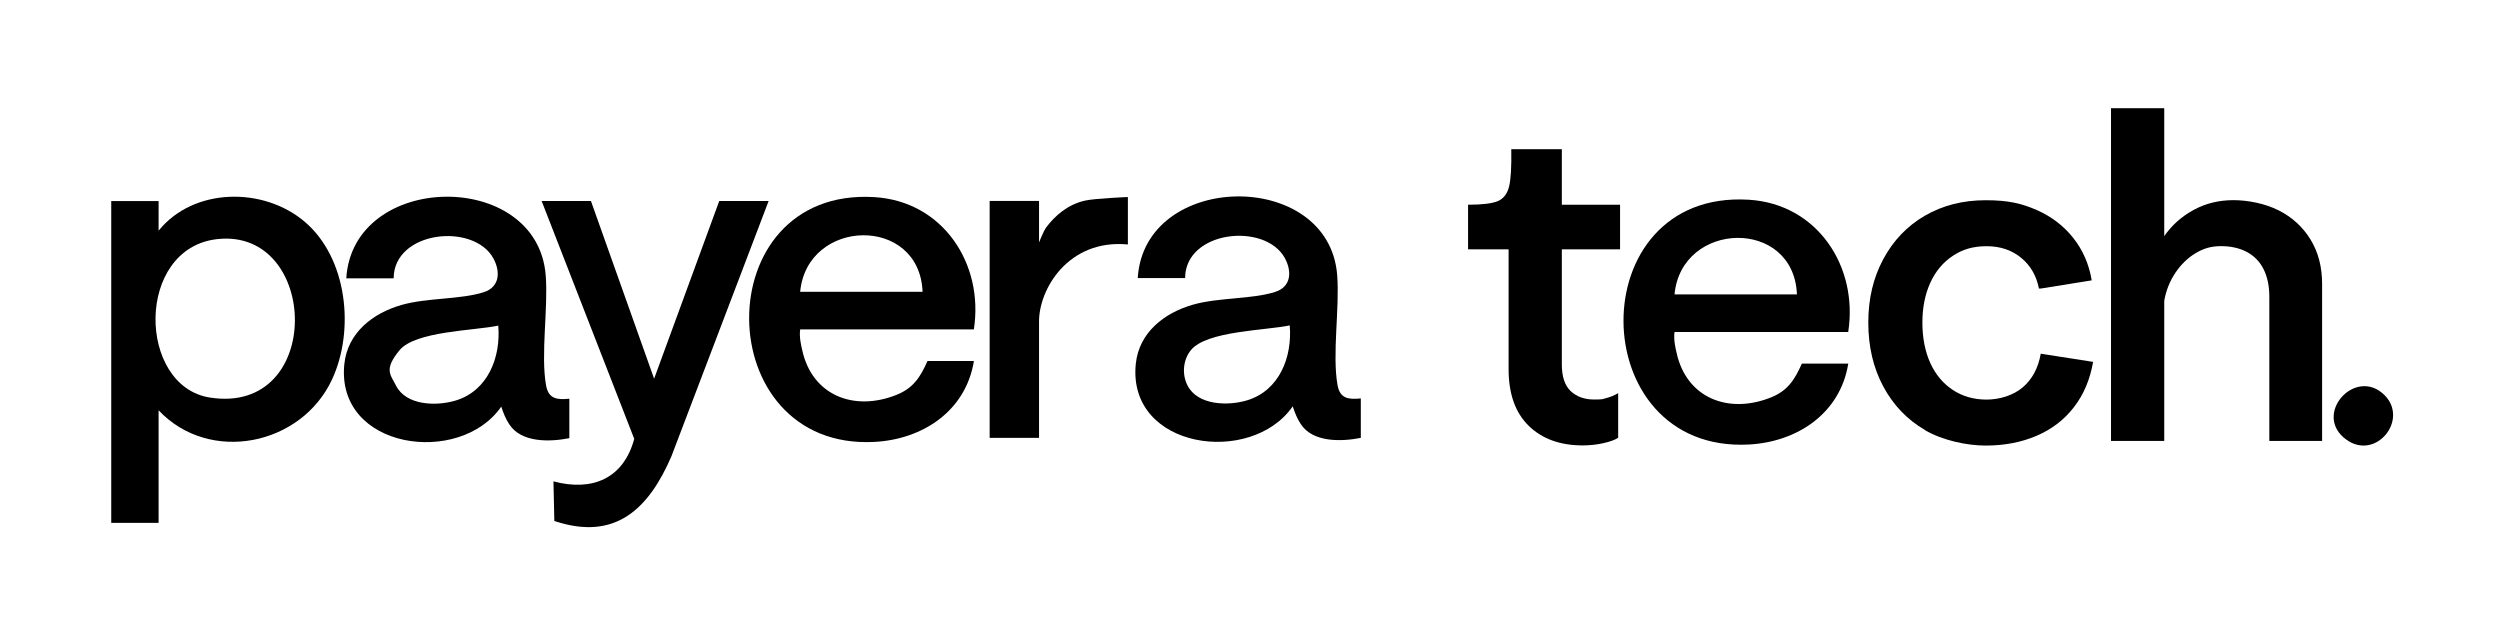
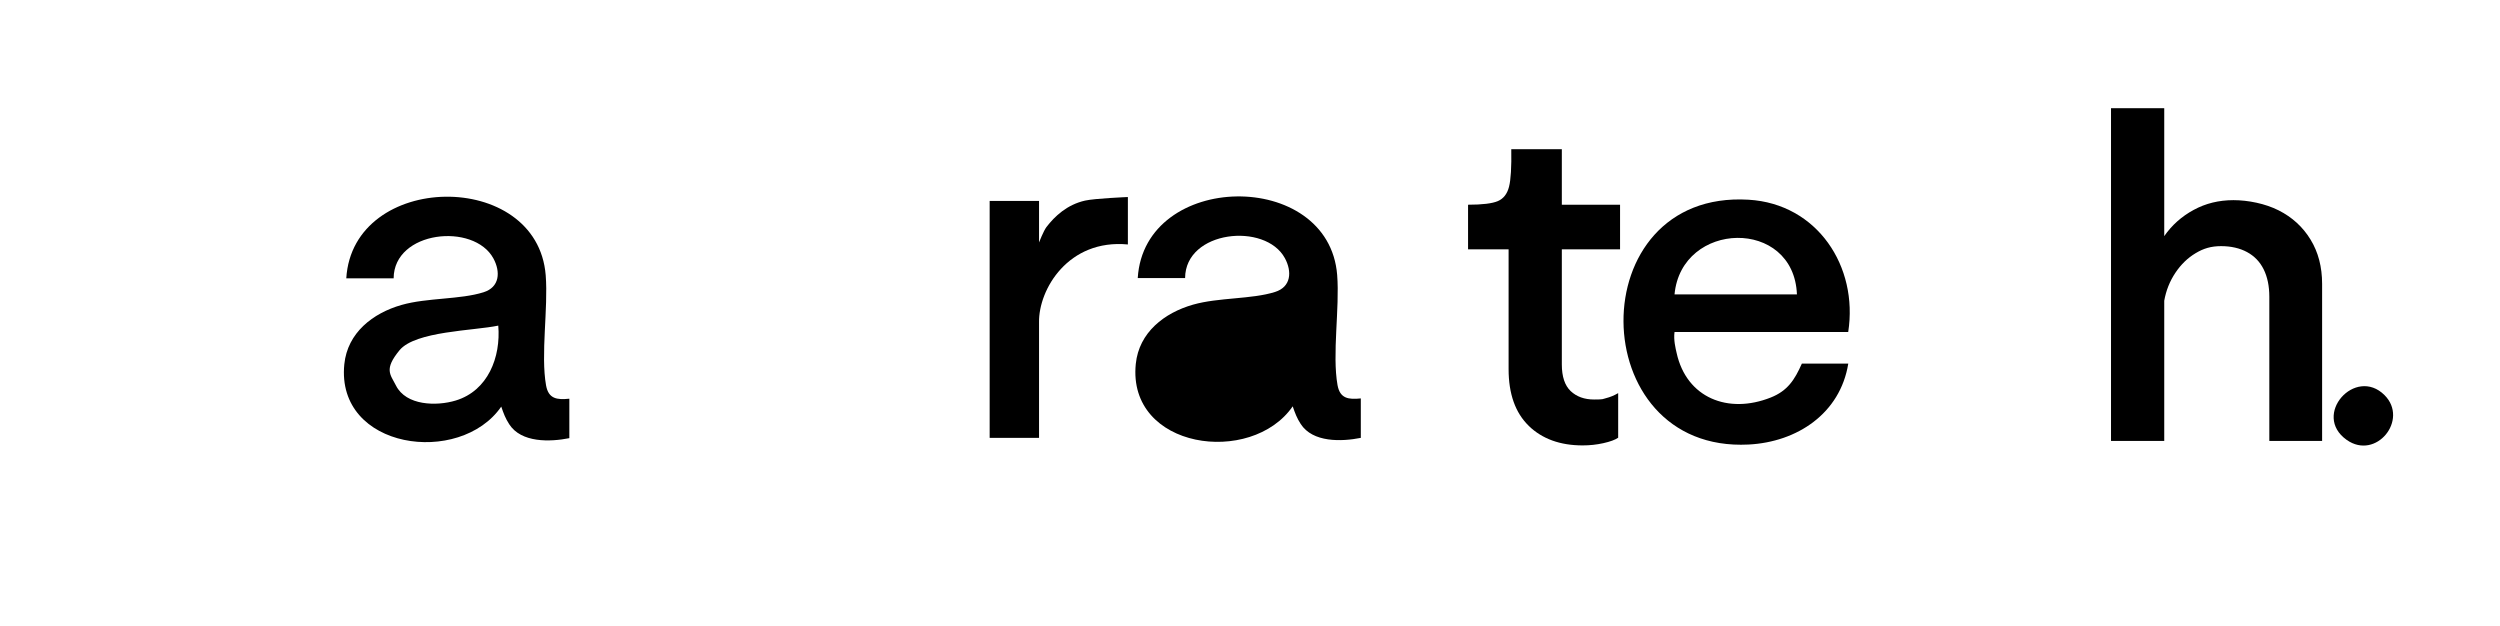
<svg xmlns="http://www.w3.org/2000/svg" id="Layer_1" version="1.1" viewBox="0 0 3447.4 862.8">
-   <path d="M218.7,565.8v155.2h-65.3v-443.7h65.3v40.8c48.3-59.7,144.6-60.7,201.5-12.3,58.9,50.1,69.2,149.5,37.7,217.4-42.3,91.2-168.9,117.1-239.2,42.6h0ZM299.8,329.7c-113.5,12.4-110.6,202.8-10.4,218.5,158,24.8,151.2-233.9,10.4-218.5Z" />
  <path d="M785.1,549.8v54.4c-26.6,5.3-66.3,6.6-82.9-19.2-5.2-8-7.8-14.9-11-24.3-57.1,82.7-228.3,59.1-216.4-58.5,4.4-43.4,39.4-70.4,78.9-81.7,35.5-10.1,80.9-7.3,113.1-17.5,22.3-7,23.6-28.1,13.6-46.6-27-49.8-137.3-38.4-137.6,27.4h-65.3c9-147.5,263.4-151.2,275-4.2,3.6,45.7-7.1,109.4.5,151.9,3.4,18.6,15.1,20,32,18.3h.1ZM687.1,449c-33.4,7.1-114.4,7.5-136.2,34-21.8,26.5-12.6,33.3-4.9,48.6,14,27.9,56.1,28.7,82.4,20.7,44.5-13.5,62.4-59.8,58.7-103.3Z" />
-   <path d="M1343,454.2h-239.6c-1.5,11.2,1.5,22.7,2.9,28.9,13.6,61.9,71,84.8,129.7,61.5,23.5-9.3,33.1-24.6,43-46.8h64c-11.1,68.8-70.6,108.2-137.5,111.6-227.9,11.6-232-351.4,0-337.6,94.8,5.6,151.5,92,137.4,182.5h0ZM1272.2,402.4c-4.2-106-159.3-101.9-168.8,0h168.8Z" />
-   <path d="M814.9,277.2l87.1,245,89.8-245h68.1l-134,351.9c-31.1,72.2-77.1,117.6-161.5,89.3l-1.2-54.6c53.2,14.2,96.5-3.5,111.4-58.6l-127.7-328h68.1,0Z" />
  <path d="M1555.3,271.8v65.3c-82.1-7.8-123.3,62-122.5,107.5v159.2h-68.1v-326.7h68.1v57.2s6.2-15.9,10.2-21.2c11.4-14.9,28.4-30.9,53.3-36.5,13.4-3,58.9-4.9,58.9-4.9h0Z" />
-   <path d="M1876.5,549.4v54.4c-26.6,5.3-66.3,6.6-82.9-19.2-5.2-8-7.8-14.9-11-24.3-57.1,82.7-228.3,59.1-216.4-58.5,4.4-43.4,39.4-70.4,78.9-81.7,35.5-10.1,80.9-7.3,113.1-17.5,22.3-7,23.6-28.1,13.6-46.6-27-49.8-137.3-38.4-137.6,27.4h-65.3c9-147.5,263.4-151.2,275-4.2,3.6,45.7-7.1,109.4.5,151.9,3.4,18.6,15.1,20,32,18.3h.1ZM1778.5,448.7c-33.4,7.1-114.4,7.5-136.2,34-11,13.4-12.6,33.3-4.9,48.6,14,27.9,56.1,28.7,82.4,20.7,44.5-13.5,62.4-59.8,58.7-103.3h0Z" />
+   <path d="M1876.5,549.4v54.4c-26.6,5.3-66.3,6.6-82.9-19.2-5.2-8-7.8-14.9-11-24.3-57.1,82.7-228.3,59.1-216.4-58.5,4.4-43.4,39.4-70.4,78.9-81.7,35.5-10.1,80.9-7.3,113.1-17.5,22.3-7,23.6-28.1,13.6-46.6-27-49.8-137.3-38.4-137.6,27.4h-65.3c9-147.5,263.4-151.2,275-4.2,3.6,45.7-7.1,109.4.5,151.9,3.4,18.6,15.1,20,32,18.3h.1ZM1778.5,448.7h0Z" />
  <path d="M2108.2,587.3c-18.6-18-27.9-44.1-27.9-78.4v-165.1h-55.9v-61.5c19.7,0,33.4-1.7,41.1-5,7.7-3.3,12.9-9.9,15.4-19.8,2.5-9.8,3.5-27.1,3.1-51.8h69.7v76.6h80.3v61.5h-80.3v158.8c0,16.7,4.1,29,12.2,36.7,8.2,7.7,18.9,11.6,32.3,11.6s11.4-.6,16.6-1.9c5.2-1.3,10.8-3.5,16.6-6.9v61.5c-4.2,2.9-11,5.4-20.4,7.5-9.4,2.1-18.9,3.1-28.6,3.1-31,0-55.8-9-74.4-27Z" />
-   <path d="M2654.4,592.9c-24.5-14.2-43.6-34.2-57.4-59.9-13.8-25.7-20.7-55.1-20.7-88.2s6.9-61.8,20.7-87.5c13.8-25.7,32.9-45.7,57.4-59.9,24.5-14.2,52.4-21.3,83.8-21.3s49.8,4.5,70.3,13.5c20.5,9,37.3,21.9,50.5,38.6,13.2,16.7,21.7,36.2,25.4,58.4l-70.3,11.3h-2.5c-3.4-17.6-11.5-31.7-24.5-42.4-13-10.7-28.9-16-47.7-16s-33.1,4.4-46.4,13.2c-13.4,8.8-23.8,21.1-31.1,37-7.3,15.9-11,34.3-11,55.2s3.7,40,11,55.9c7.3,15.9,17.7,28.2,31.1,37,13.4,8.8,28.9,13.2,46.4,13.2s36.7-5.6,49.9-16.9c13.2-11.3,21.4-26.8,24.8-46.4l72.2,11.3c-4.2,24.3-13,45.1-26.4,62.4-13.4,17.4-30.5,30.5-51.5,39.5-20.9,9-44.4,13.5-70.3,13.5s-59.3-7.1-83.8-21.3Z" />
  <path d="M2911,605.5V149.2h73.4v176.4c10.5-15.1,23.9-27.1,40.5-36.1,16.5-9,34.8-13.5,54.9-13.5s43.8,4.7,62.4,14.1c18.6,9.4,33.3,22.8,43.9,40.2,10.7,17.4,16,37.8,16,61.2v216.5h-72.8v-198.9c0-14.6-2.6-27.2-7.8-37.7-5.2-10.5-12.9-18.4-22.9-23.8-10-5.4-22-8.2-35.8-8.2s-24.3,3.2-35.1,9.7c-10.9,6.5-20.2,15.5-27.9,27-7.7,11.5-12.9,24.4-15.4,38.6v193.3h-73.4v-2.5Z" />
  <path d="M2548.7,457.8h-239.6c-1.5,11.2,1.5,22.7,2.9,28.9,13.6,61.9,71,84.8,129.7,61.5,23.5-9.3,33.1-24.6,43-46.8h64c-11.1,68.8-70.6,108.2-137.5,111.6-227.9,11.6-232-351.4,0-337.6,94.8,5.6,151.5,92,137.4,182.5h0ZM2477.9,406c-4.2-106-159.3-101.9-168.8,0h168.8Z" />
  <path d="M3288.2,544.9c33.8,33.8-11.7,90.3-52.2,61.7-48.5-34.3,12-101.9,52.2-61.7Z" />
</svg>